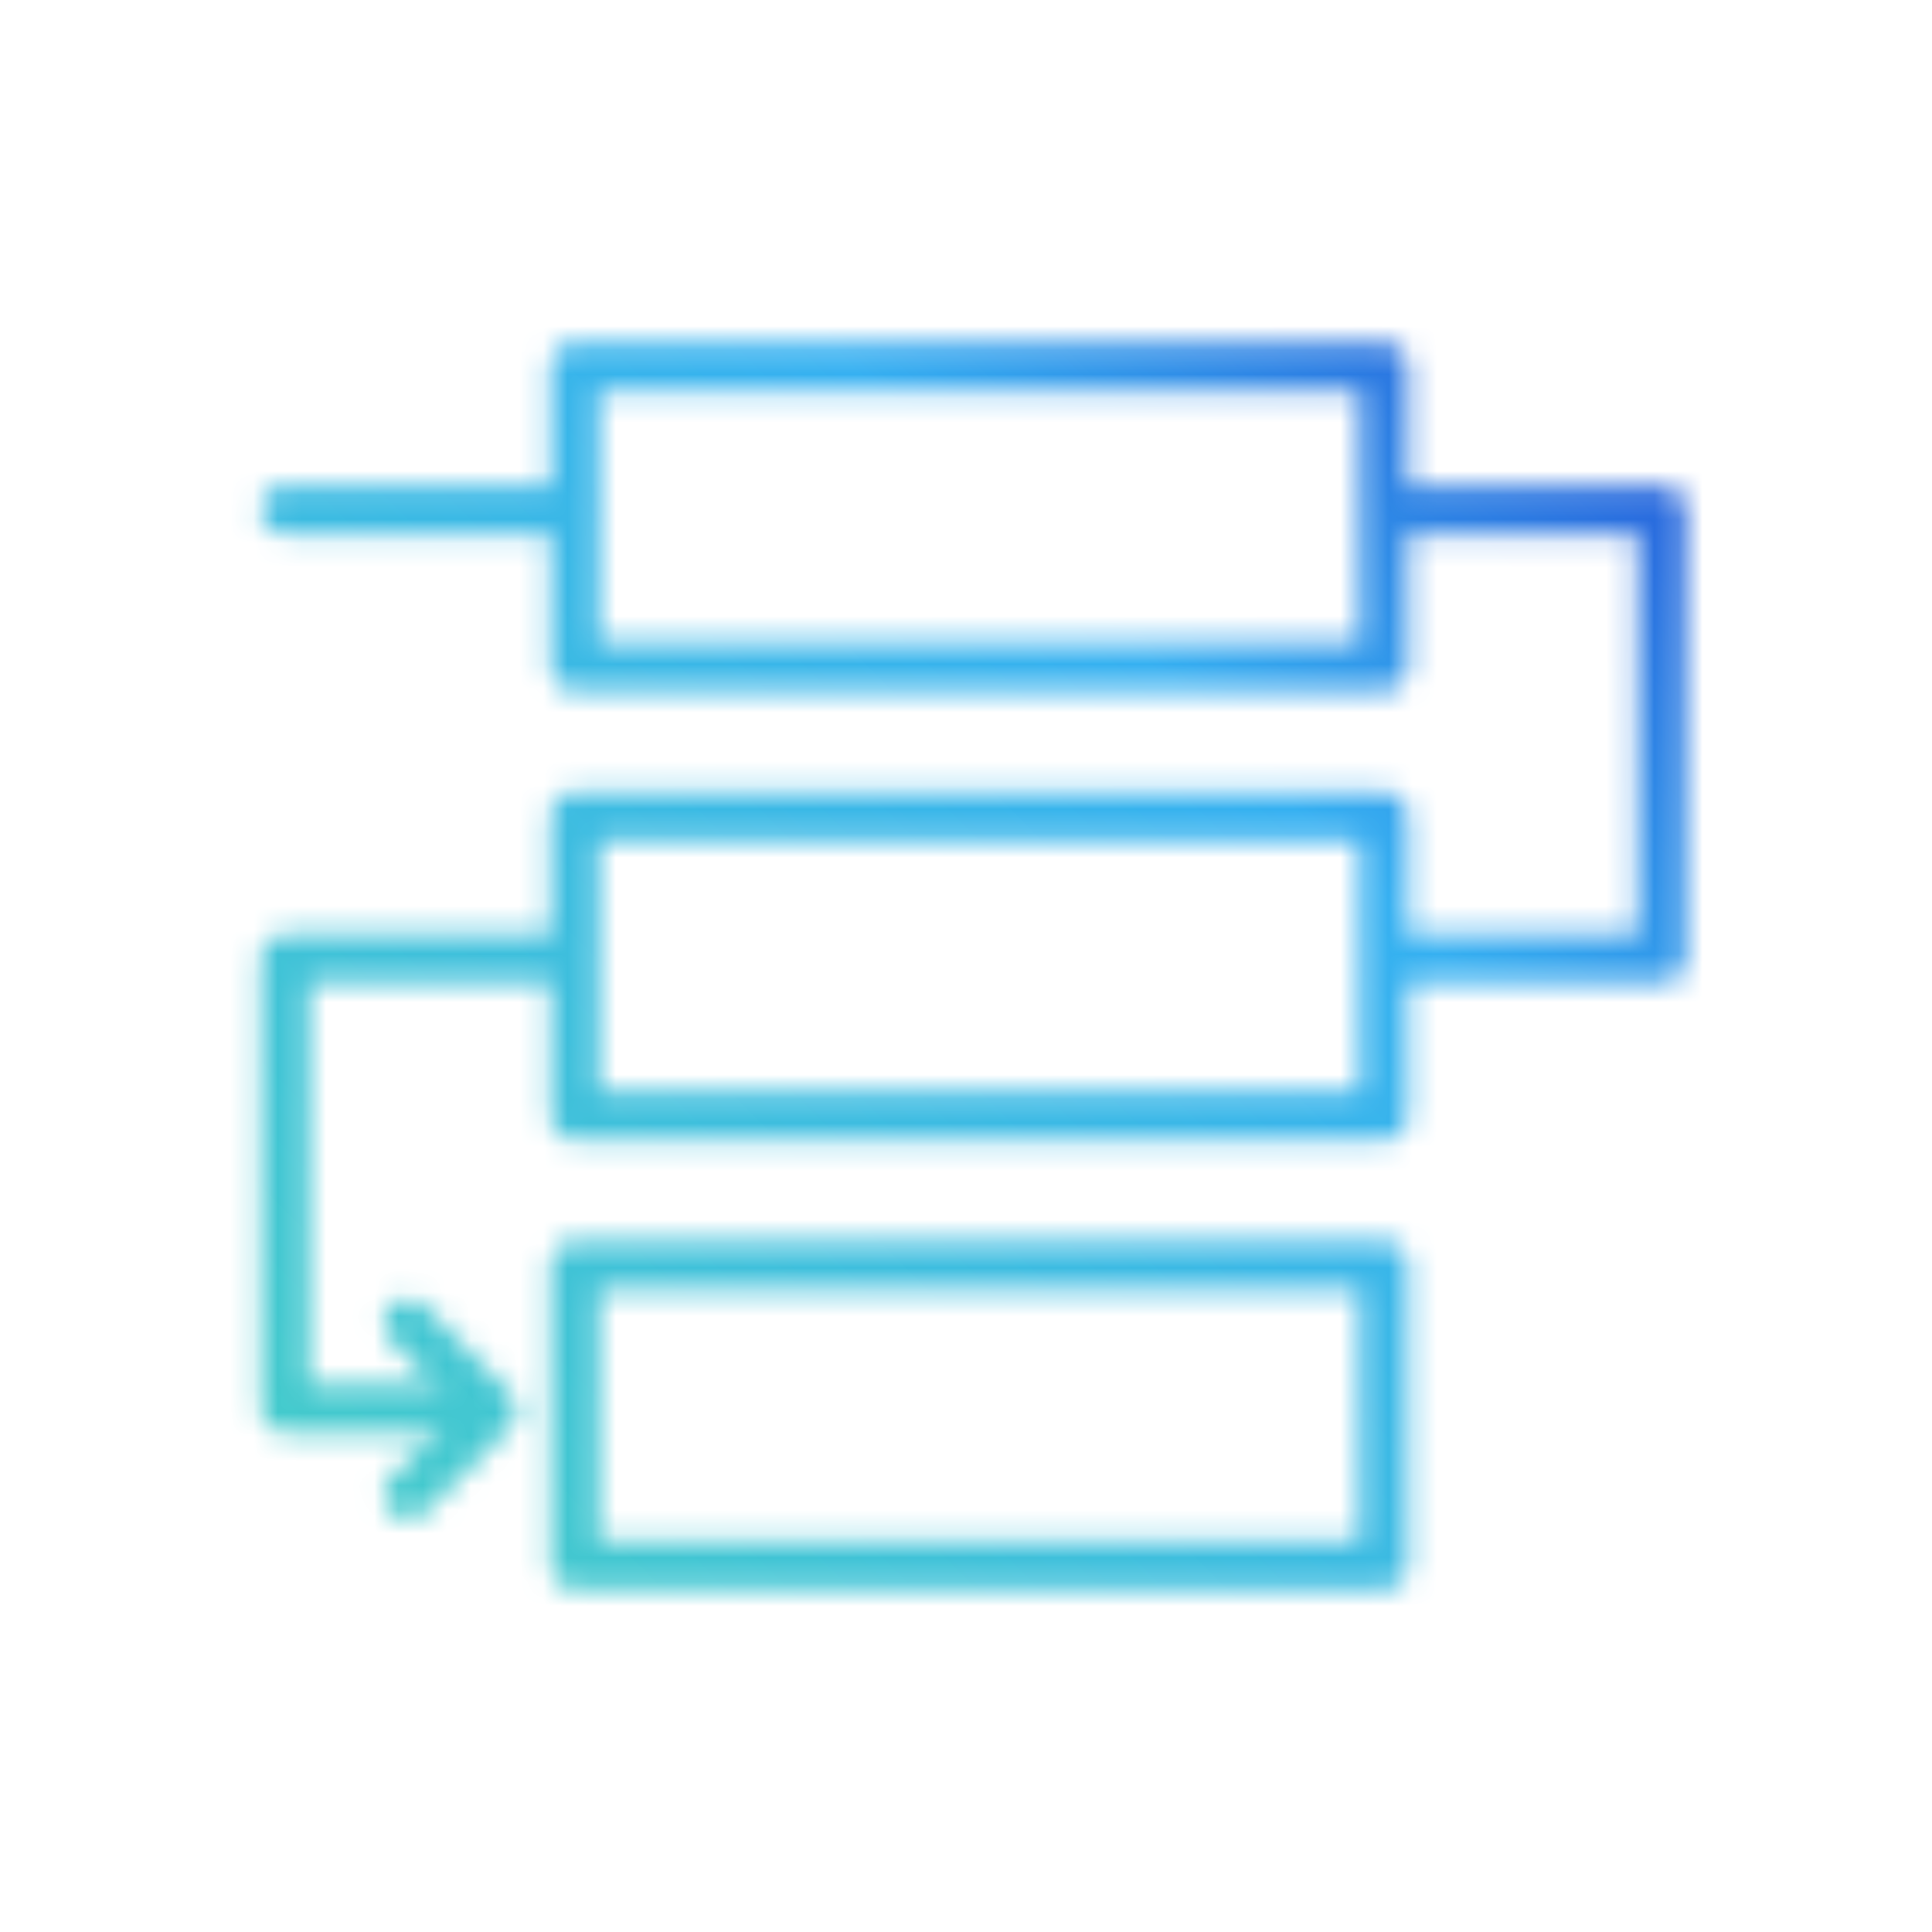
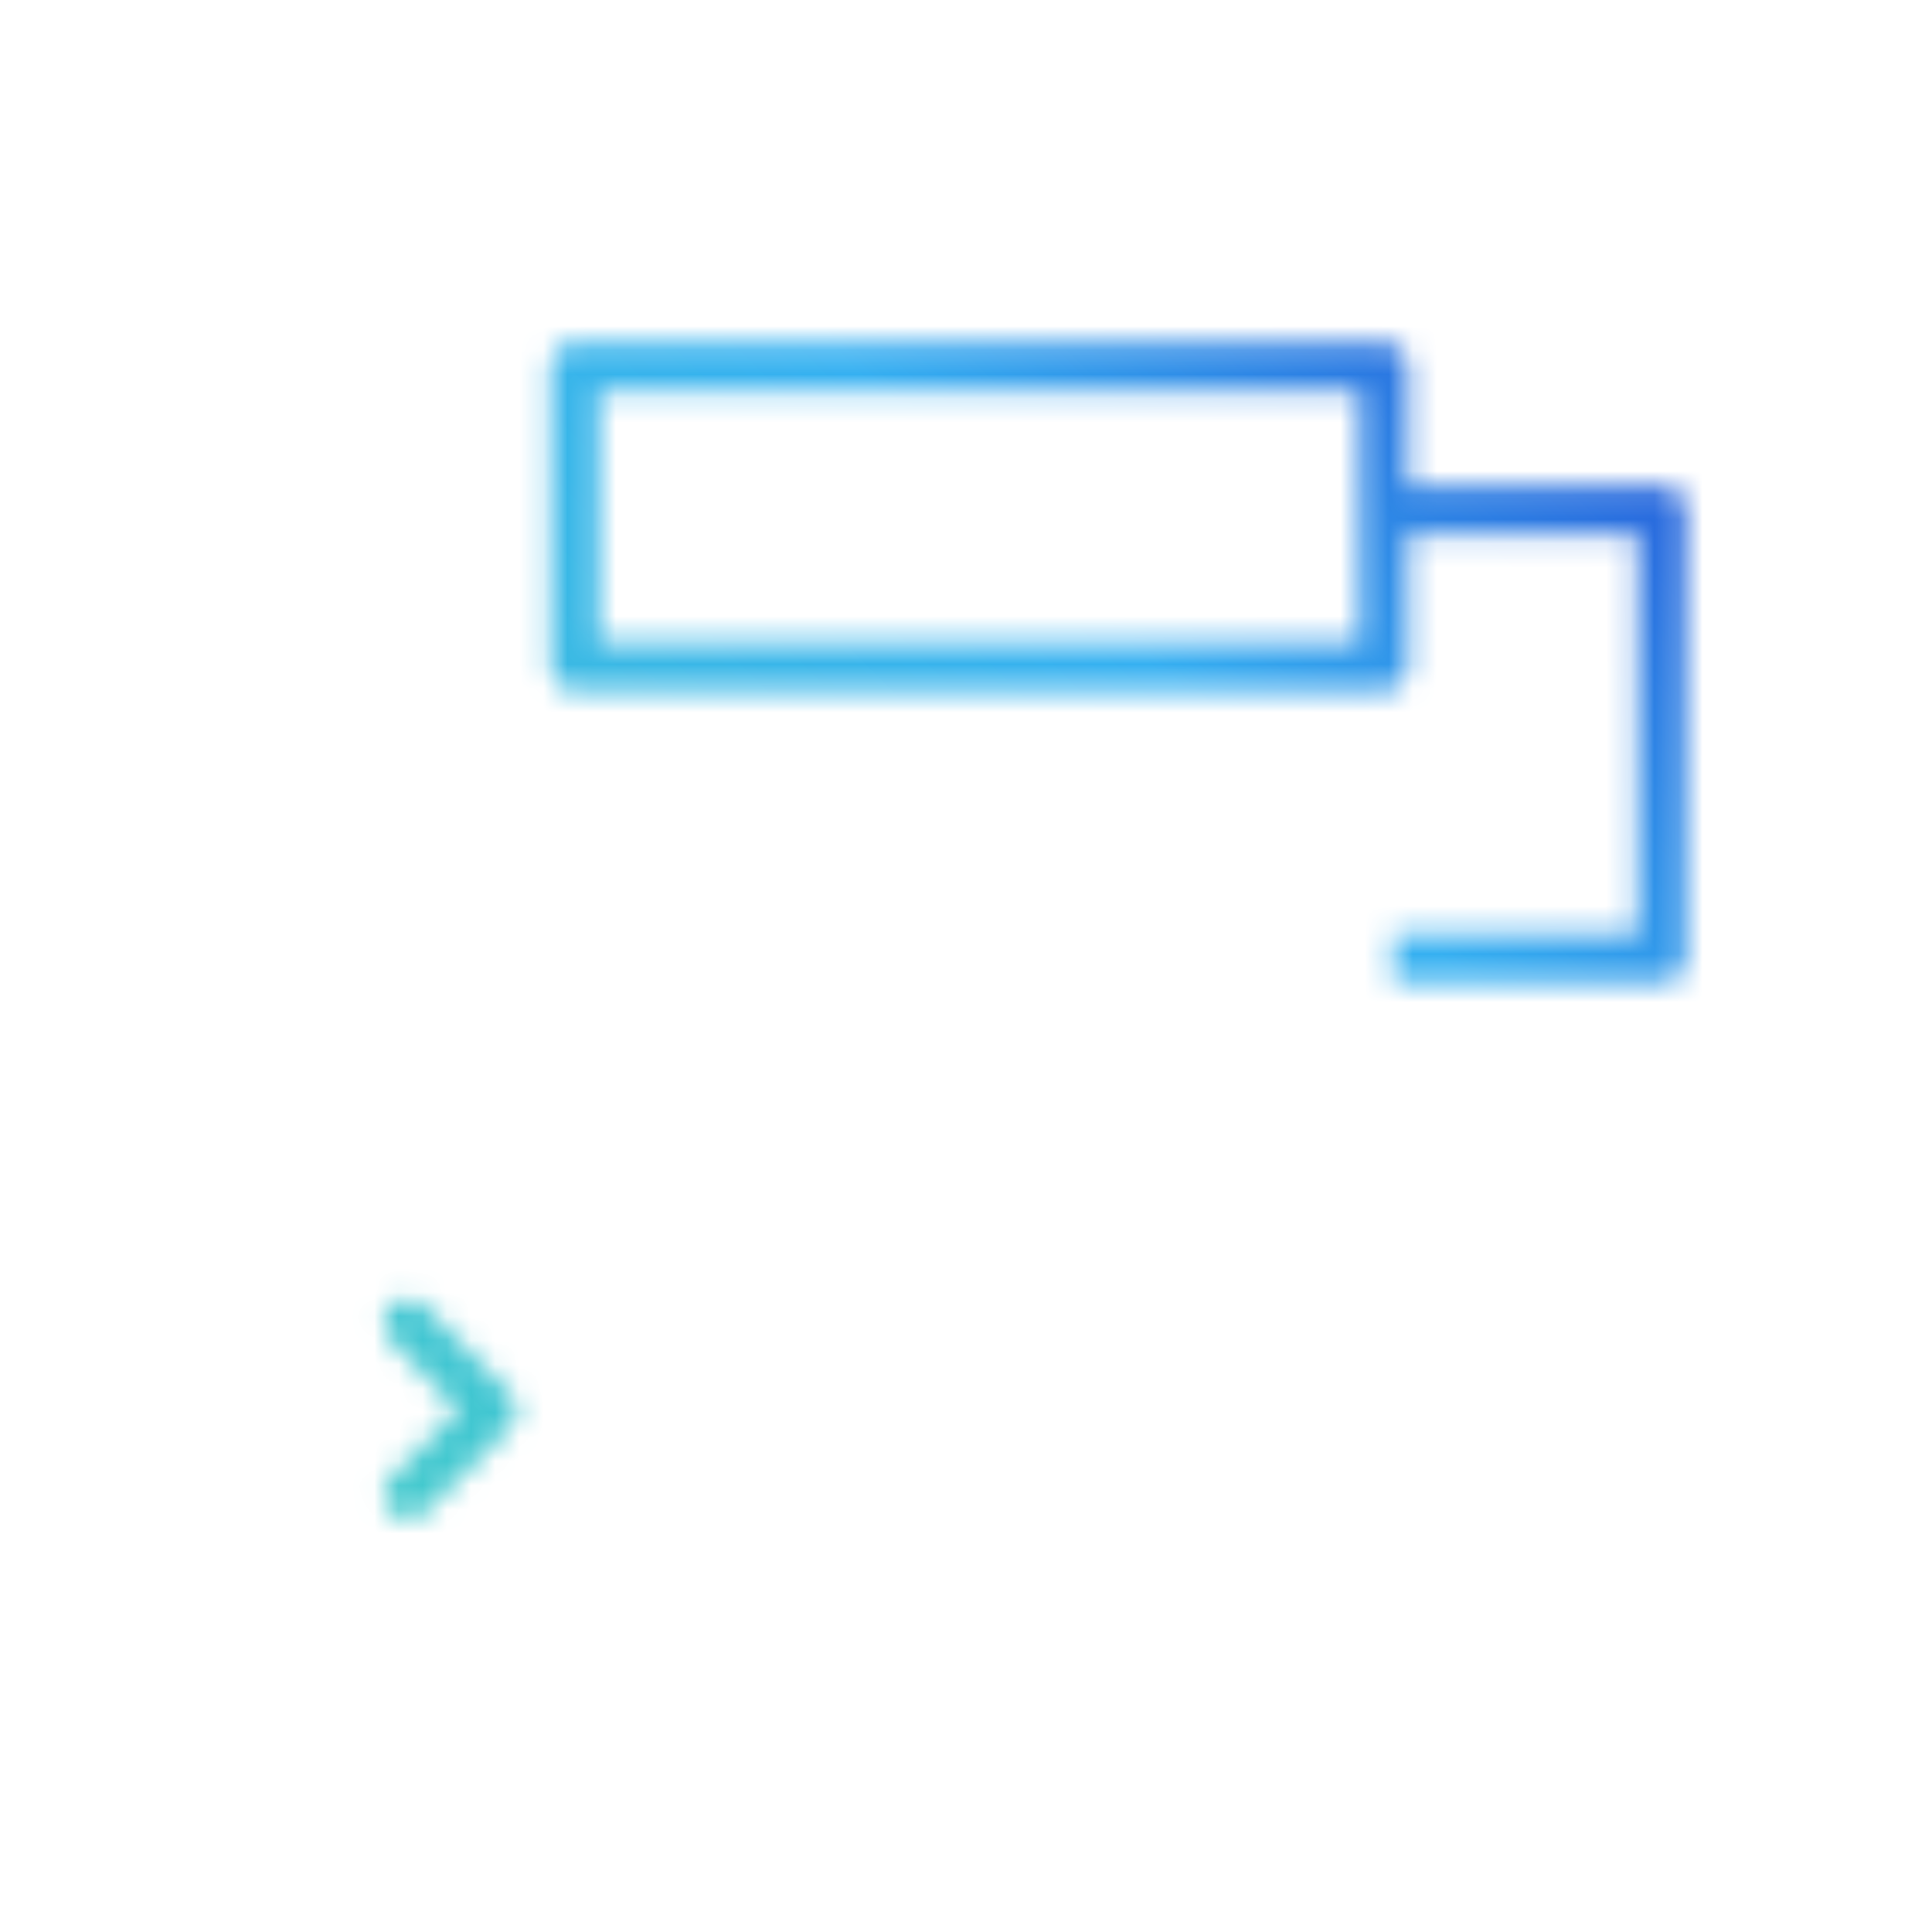
<svg xmlns="http://www.w3.org/2000/svg" version="1.1" id="Layer_1" x="0px" y="0px" width="80px" height="80px" viewBox="0 0 80 80" style="enable-background:new 0 0 80 80;" xml:space="preserve">
  <style type="text/css">
	.st0{fill:none;filter:url(#Adobe_OpacityMaskFilter);stroke:#FFFFFF;stroke-width:2;stroke-linecap:round;stroke-linejoin:round;}
	.st1{fill:none;stroke:#FFFFFF;stroke-width:2;stroke-linecap:round;stroke-linejoin:round;}
	.st2{fill:none;stroke:#FFFFFF;stroke-width:2;stroke-linejoin:round;}
	.st3{mask:url(#svg-defs-mask-icon-project-management_00000047779680071237565030000015473050122432152497_);fill:url(#SVGID_1_);}
</style>
  <defs>
    <filter id="Adobe_OpacityMaskFilter" filterUnits="userSpaceOnUse" x="2" y="3" width="80" height="80">
      <feColorMatrix type="matrix" values="1 0 0 0 0  0 1 0 0 0  0 0 1 0 0  0 0 0 1 0" />
    </filter>
  </defs>
  <mask maskUnits="userSpaceOnUse" x="2" y="3" width="80" height="80" id="svg-defs-mask-icon-project-management_00000047779680071237565030000015473050122432152497_">
    <rect x="23.8" y="15.2" class="st0" width="33.5" height="12.4" />
-     <rect x="23.8" y="33.8" class="st1" width="33.5" height="12.4" />
-     <rect x="23.8" y="52.4" class="st1" width="33.5" height="12.4" />
    <polyline class="st2" points="57.7,39.7 68.8,39.7 68.8,21.1 57.7,21.1  " />
-     <polyline class="st1" points="19.2,58.3 11.8,58.3 11.8,39.7 23,39.7  " />
-     <line class="st1" x1="23.1" y1="21.1" x2="11.8" y2="21.1" />
    <polyline class="st1" points="16.9,54.8 20.4,58.4 16.9,61.9  " />
  </mask>
  <linearGradient id="SVGID_1_" gradientUnits="userSpaceOnUse" x1="17.5" y1="12.201" x2="67.5" y2="62.201" gradientTransform="matrix(1 0 0 -1 0 79.701)">
    <stop offset="0" style="stop-color:#44CBCB" />
    <stop offset="0.7" style="stop-color:#35B0F1" />
    <stop offset="1" style="stop-color:#2764DC" />
  </linearGradient>
  <rect x="2" y="3" class="st3" width="80" height="80" />
</svg>